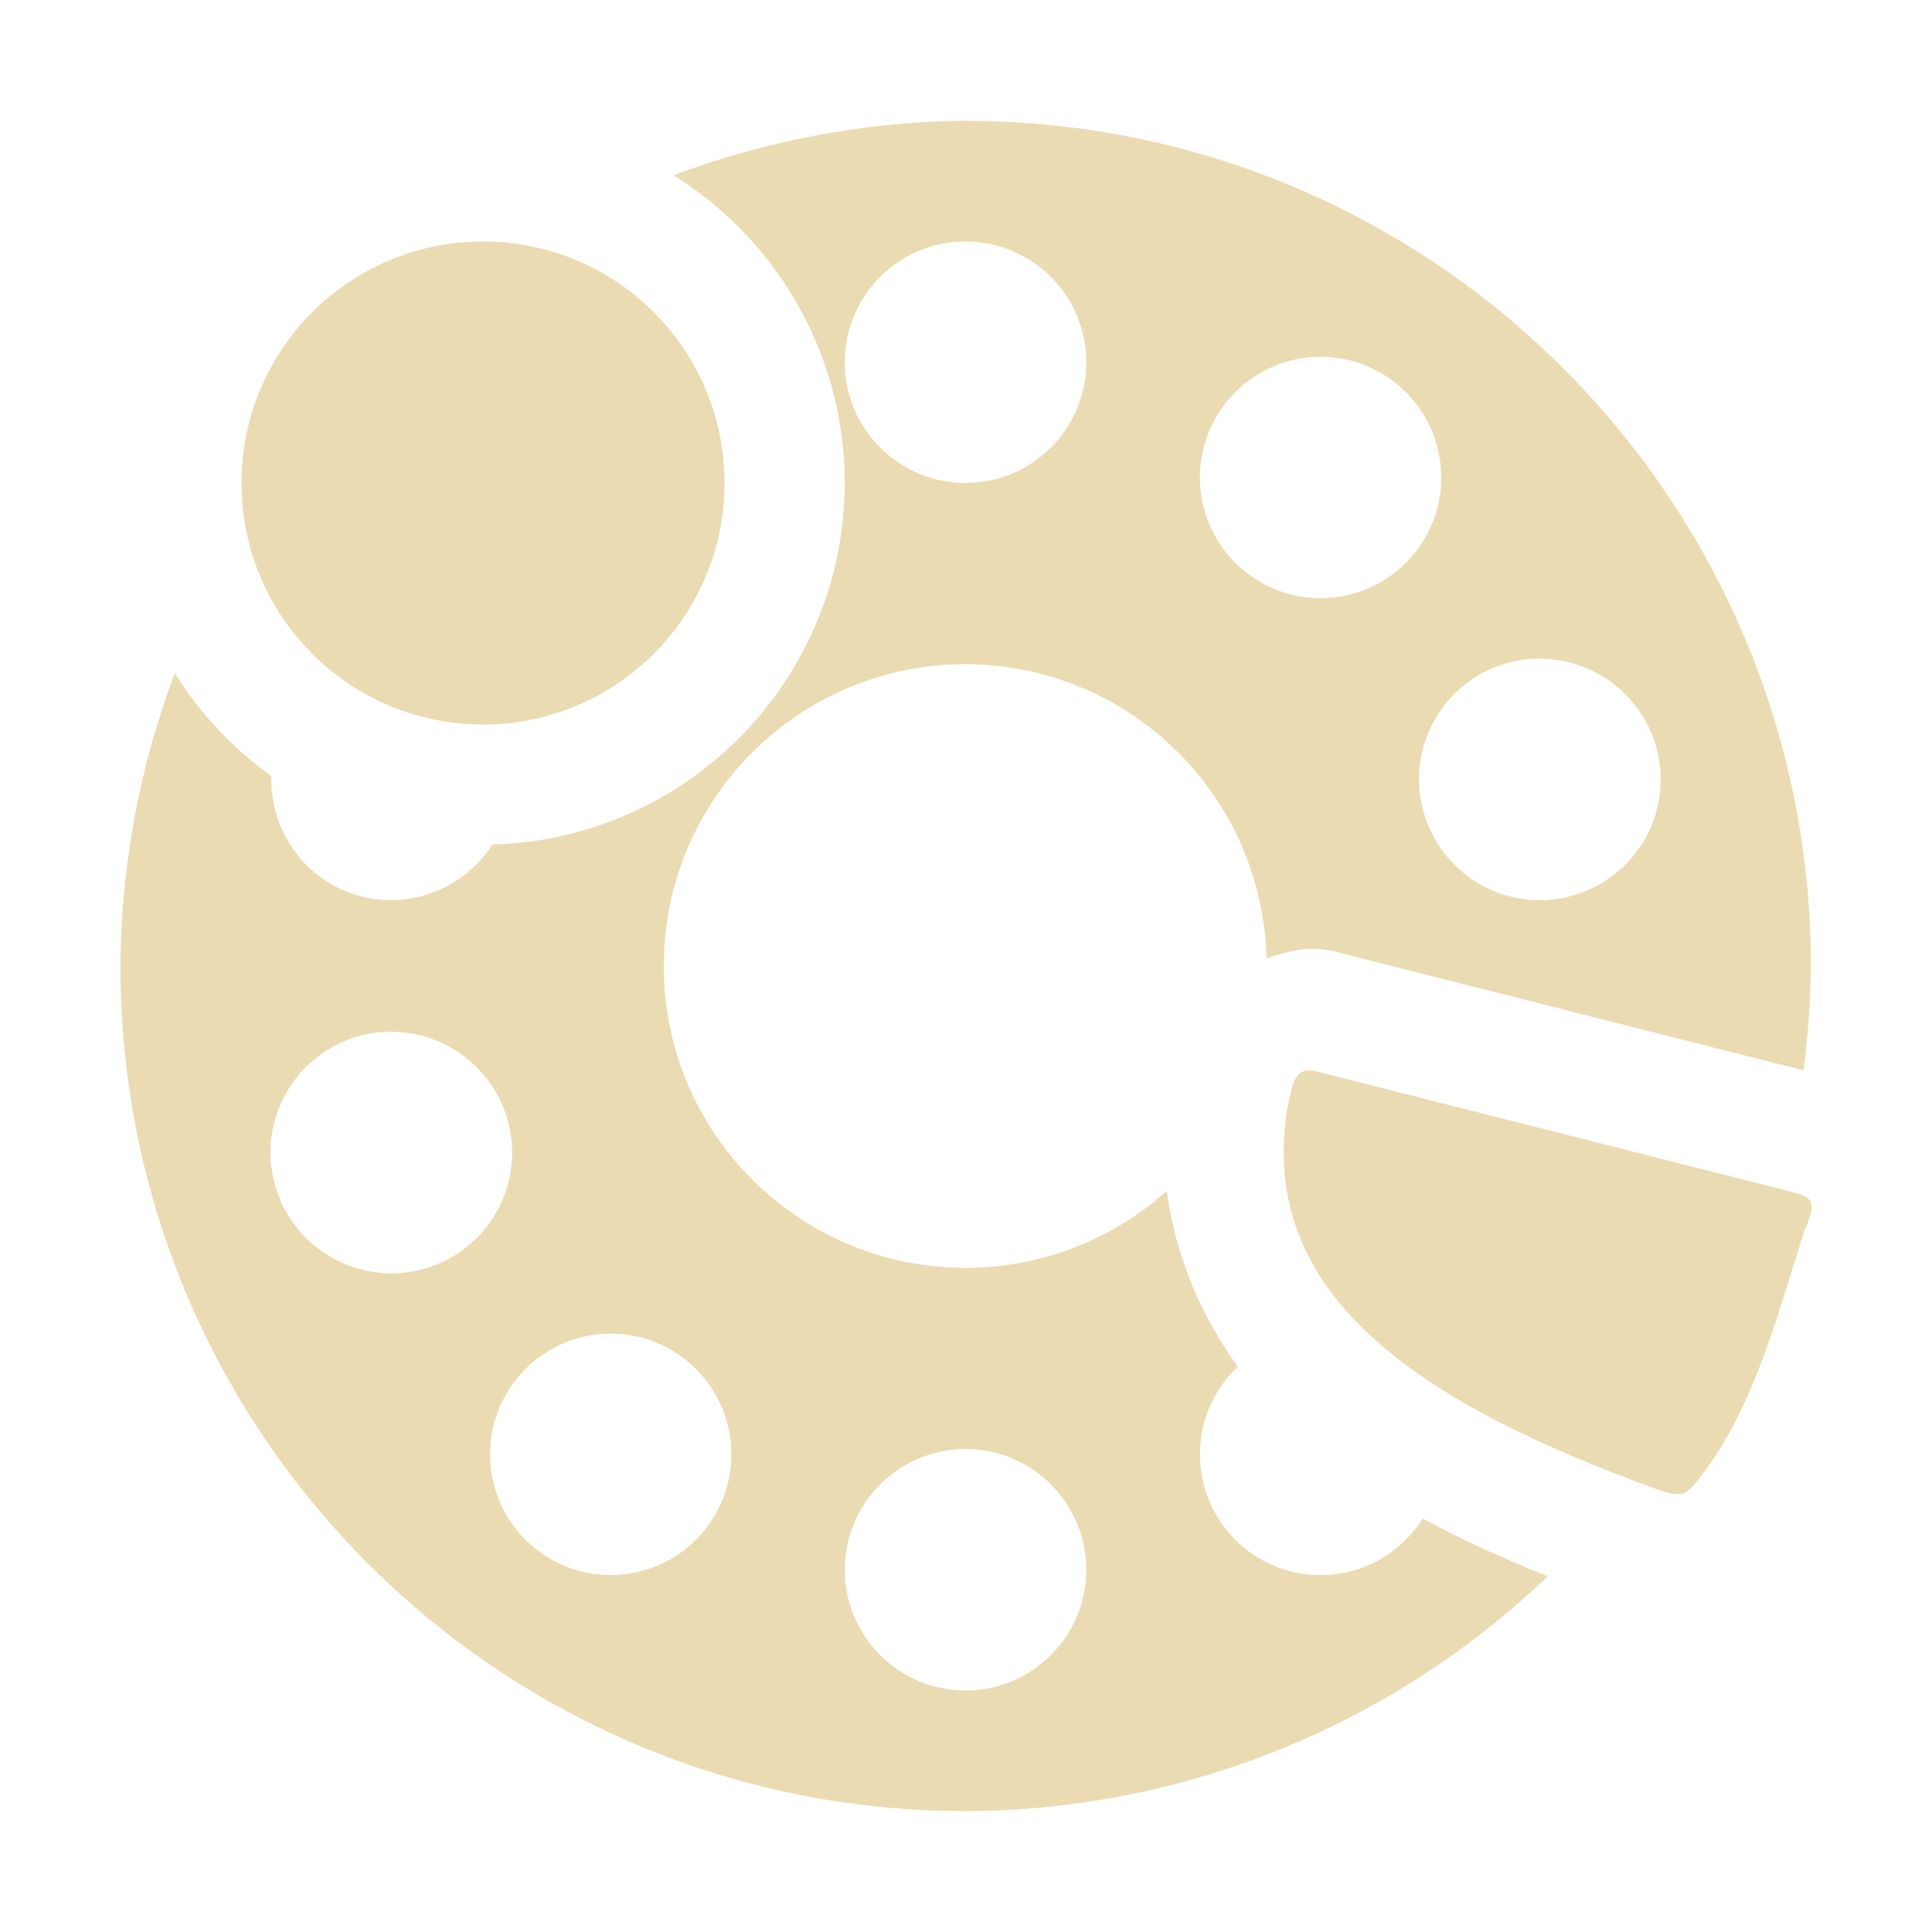
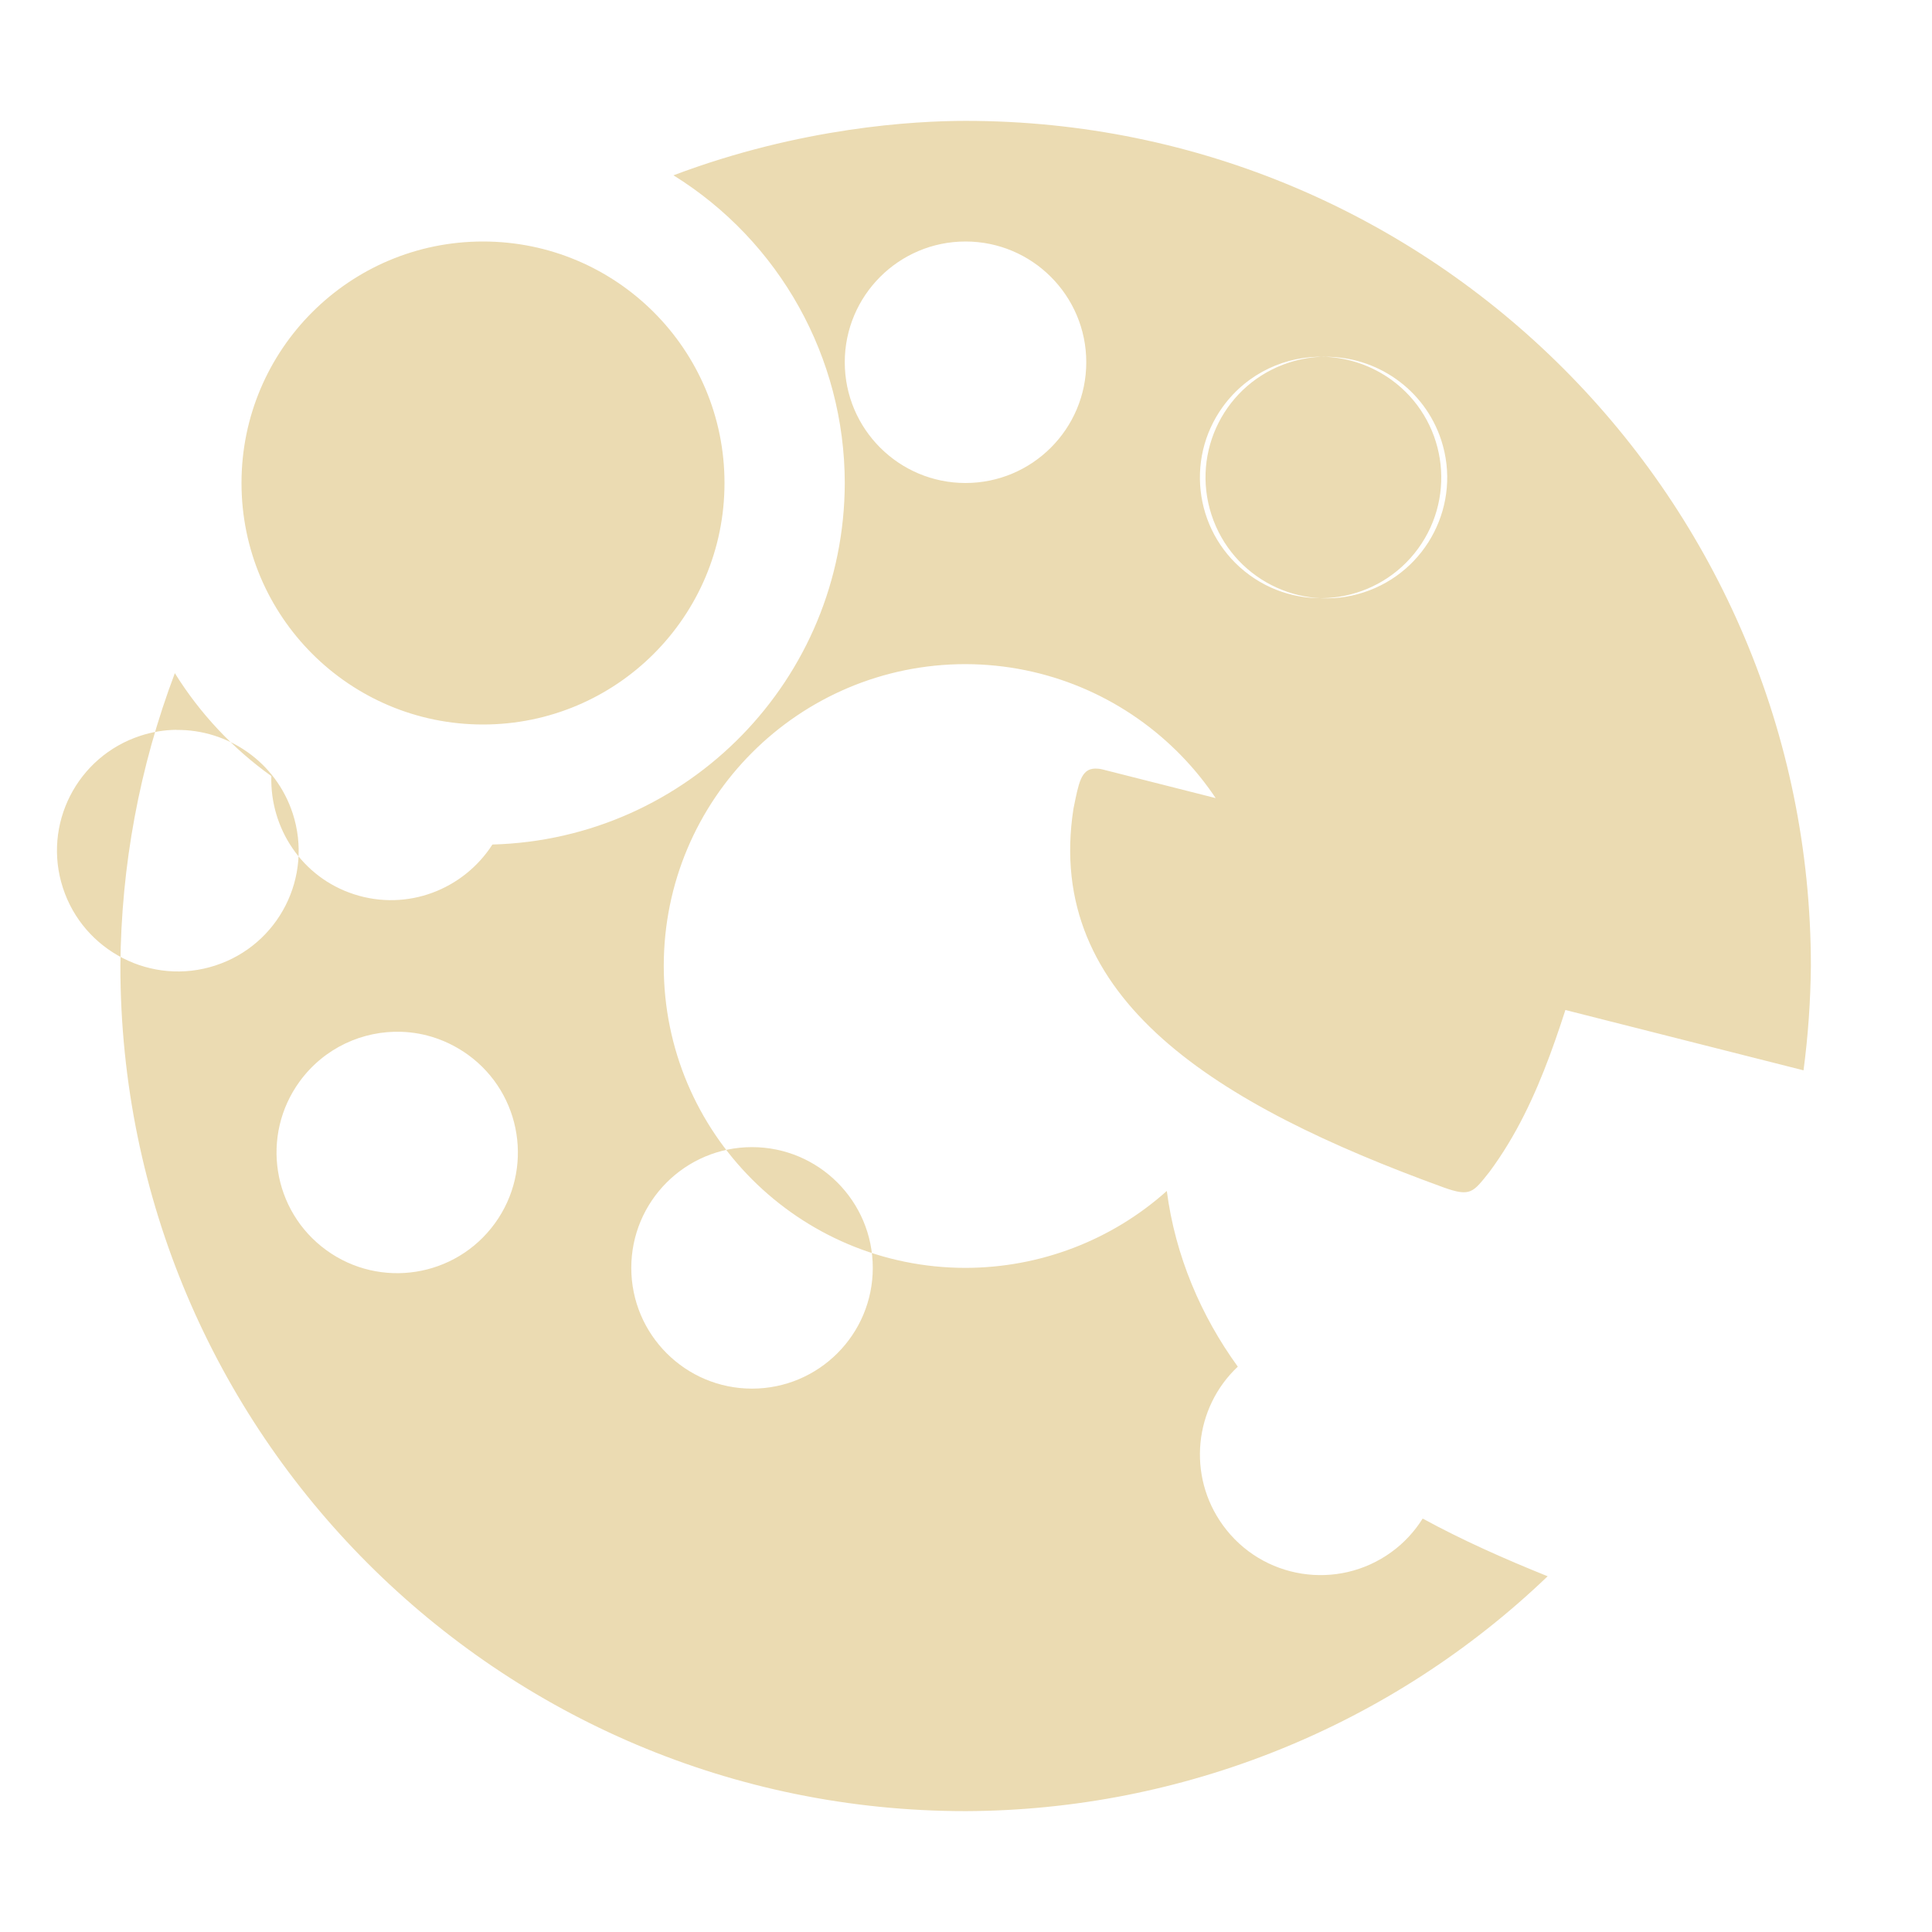
<svg xmlns="http://www.w3.org/2000/svg" width="16" height="16" version="1.1">
  <defs>
    <style id="current-color-scheme" type="text/css">.ColorScheme-Text { color:#ebdbb2; } .ColorScheme-Highlight { color:#458588; }</style>
  </defs>
-   <path class="ColorScheme-Text" d="m5.576 1.451c0.882 0.547 1.419 1.511 1.42 2.549-0.003 1.623-1.296 2.95-2.918 2.994-0.24 0.373-0.705 0.555-1.146 0.412-0.432-0.14-0.697-0.547-0.685-0.979-0.32-0.229-0.591-0.518-0.799-0.852-0.293 0.775-0.445 1.596-0.451 2.424 0 3.866 3.134 7 7 7 1.797-0.006 3.523-0.702 4.82-1.945-0.36-0.145-0.707-0.299-1.035-0.478-0.066 0.105-0.152 0.2-0.258 0.277-0.447 0.325-1.072 0.226-1.396-0.221-0.299-0.412-0.238-0.975 0.123-1.314-0.304-0.419-0.518-0.917-0.588-1.455-0.458 0.41-1.051 0.636-1.666 0.637-1.381 0-2.5-1.119-2.5-2.5s1.119-2.5 2.5-2.5c1.354 0.004 2.458 1.084 2.492 2.438 0.203-0.071 0.354-0.102 0.547-0.062l3.9 0.988c0.038-0.286 0.058-0.575 0.061-0.863 0-3.866-3.134-7-7-7-0.422 0-1.363 0.052-2.42 0.451zm-1.576 0.549c-1.105 0-2 0.895-2 2s0.895 2 2 2 2-0.895 2-2-0.895-2-2-2zm3.996 0c0.552 0 1 0.448 1 1 0 0.552-0.448 1-1 1s-1-0.448-1-1c0-0.552 0.448-1 1-1zm2.975 0.955c0.193 0.007 0.385 0.07 0.553 0.191 0.447 0.325 0.545 0.95 0.221 1.396-0.325 0.447-0.95 0.545-1.396 0.221-0.447-0.325-0.545-0.95-0.221-1.396 0.203-0.279 0.523-0.423 0.844-0.412zm1.768 2.5c0.426-0.005 0.826 0.265 0.965 0.691 0.171 0.525-0.117 1.089-0.643 1.26-0.525 0.171-1.089-0.117-1.26-0.643-0.171-0.525 0.115-1.089 0.641-1.26 0.098-0.032 0.199-0.048 0.297-0.049zm-9.51 3.09c0.426-0.005 0.824 0.265 0.963 0.691 0.171 0.525-0.115 1.089-0.641 1.26-0.525 0.171-1.091-0.117-1.262-0.643-0.171-0.525 0.117-1.089 0.643-1.26 0.098-0.032 0.199-0.048 0.297-0.049zm7.609 0.32c-0.119 2e-3 -0.137 0.122-0.18 0.332-0.245 1.579 1.186 2.454 3.066 3.137 0.224 0.08 0.243 0.041 0.379-0.129 0.439-0.592 0.615-1.315 0.838-2.006 0.122-0.288 0.077-0.282-0.229-0.361l-3.818-0.967c-0.022-0.005-0.04-0.006-0.057-0.006zm-5.746 2.18c0.193 0.006 0.385 0.07 0.553 0.191 0.447 0.325 0.545 0.95 0.221 1.396-0.325 0.447-0.95 0.545-1.396 0.221-0.447-0.325-0.545-0.95-0.221-1.396 0.203-0.279 0.523-0.423 0.844-0.412zm2.904 0.955c0.552 0 1 0.448 1 1 0 0.552-0.448 1-1 1s-1-0.448-1-1c0-0.552 0.448-1 1-1z" fill="currentColor" />
+   <path class="ColorScheme-Text" d="m5.576 1.451c0.882 0.547 1.419 1.511 1.42 2.549-0.003 1.623-1.296 2.95-2.918 2.994-0.24 0.373-0.705 0.555-1.146 0.412-0.432-0.14-0.697-0.547-0.685-0.979-0.32-0.229-0.591-0.518-0.799-0.852-0.293 0.775-0.445 1.596-0.451 2.424 0 3.866 3.134 7 7 7 1.797-0.006 3.523-0.702 4.82-1.945-0.36-0.145-0.707-0.299-1.035-0.478-0.066 0.105-0.152 0.2-0.258 0.277-0.447 0.325-1.072 0.226-1.396-0.221-0.299-0.412-0.238-0.975 0.123-1.314-0.304-0.419-0.518-0.917-0.588-1.455-0.458 0.41-1.051 0.636-1.666 0.637-1.381 0-2.5-1.119-2.5-2.5s1.119-2.5 2.5-2.5c1.354 0.004 2.458 1.084 2.492 2.438 0.203-0.071 0.354-0.102 0.547-0.062l3.9 0.988c0.038-0.286 0.058-0.575 0.061-0.863 0-3.866-3.134-7-7-7-0.422 0-1.363 0.052-2.42 0.451zm-1.576 0.549c-1.105 0-2 0.895-2 2s0.895 2 2 2 2-0.895 2-2-0.895-2-2-2zm3.996 0c0.552 0 1 0.448 1 1 0 0.552-0.448 1-1 1s-1-0.448-1-1c0-0.552 0.448-1 1-1zm2.975 0.955c0.193 0.007 0.385 0.07 0.553 0.191 0.447 0.325 0.545 0.95 0.221 1.396-0.325 0.447-0.95 0.545-1.396 0.221-0.447-0.325-0.545-0.95-0.221-1.396 0.203-0.279 0.523-0.423 0.844-0.412zc0.426-0.005 0.826 0.265 0.965 0.691 0.171 0.525-0.117 1.089-0.643 1.26-0.525 0.171-1.089-0.117-1.26-0.643-0.171-0.525 0.115-1.089 0.641-1.26 0.098-0.032 0.199-0.048 0.297-0.049zm-9.51 3.09c0.426-0.005 0.824 0.265 0.963 0.691 0.171 0.525-0.115 1.089-0.641 1.26-0.525 0.171-1.091-0.117-1.262-0.643-0.171-0.525 0.117-1.089 0.643-1.26 0.098-0.032 0.199-0.048 0.297-0.049zm7.609 0.32c-0.119 2e-3 -0.137 0.122-0.18 0.332-0.245 1.579 1.186 2.454 3.066 3.137 0.224 0.08 0.243 0.041 0.379-0.129 0.439-0.592 0.615-1.315 0.838-2.006 0.122-0.288 0.077-0.282-0.229-0.361l-3.818-0.967c-0.022-0.005-0.04-0.006-0.057-0.006zm-5.746 2.18c0.193 0.006 0.385 0.07 0.553 0.191 0.447 0.325 0.545 0.95 0.221 1.396-0.325 0.447-0.95 0.545-1.396 0.221-0.447-0.325-0.545-0.95-0.221-1.396 0.203-0.279 0.523-0.423 0.844-0.412zm2.904 0.955c0.552 0 1 0.448 1 1 0 0.552-0.448 1-1 1s-1-0.448-1-1c0-0.552 0.448-1 1-1z" fill="currentColor" />
</svg>